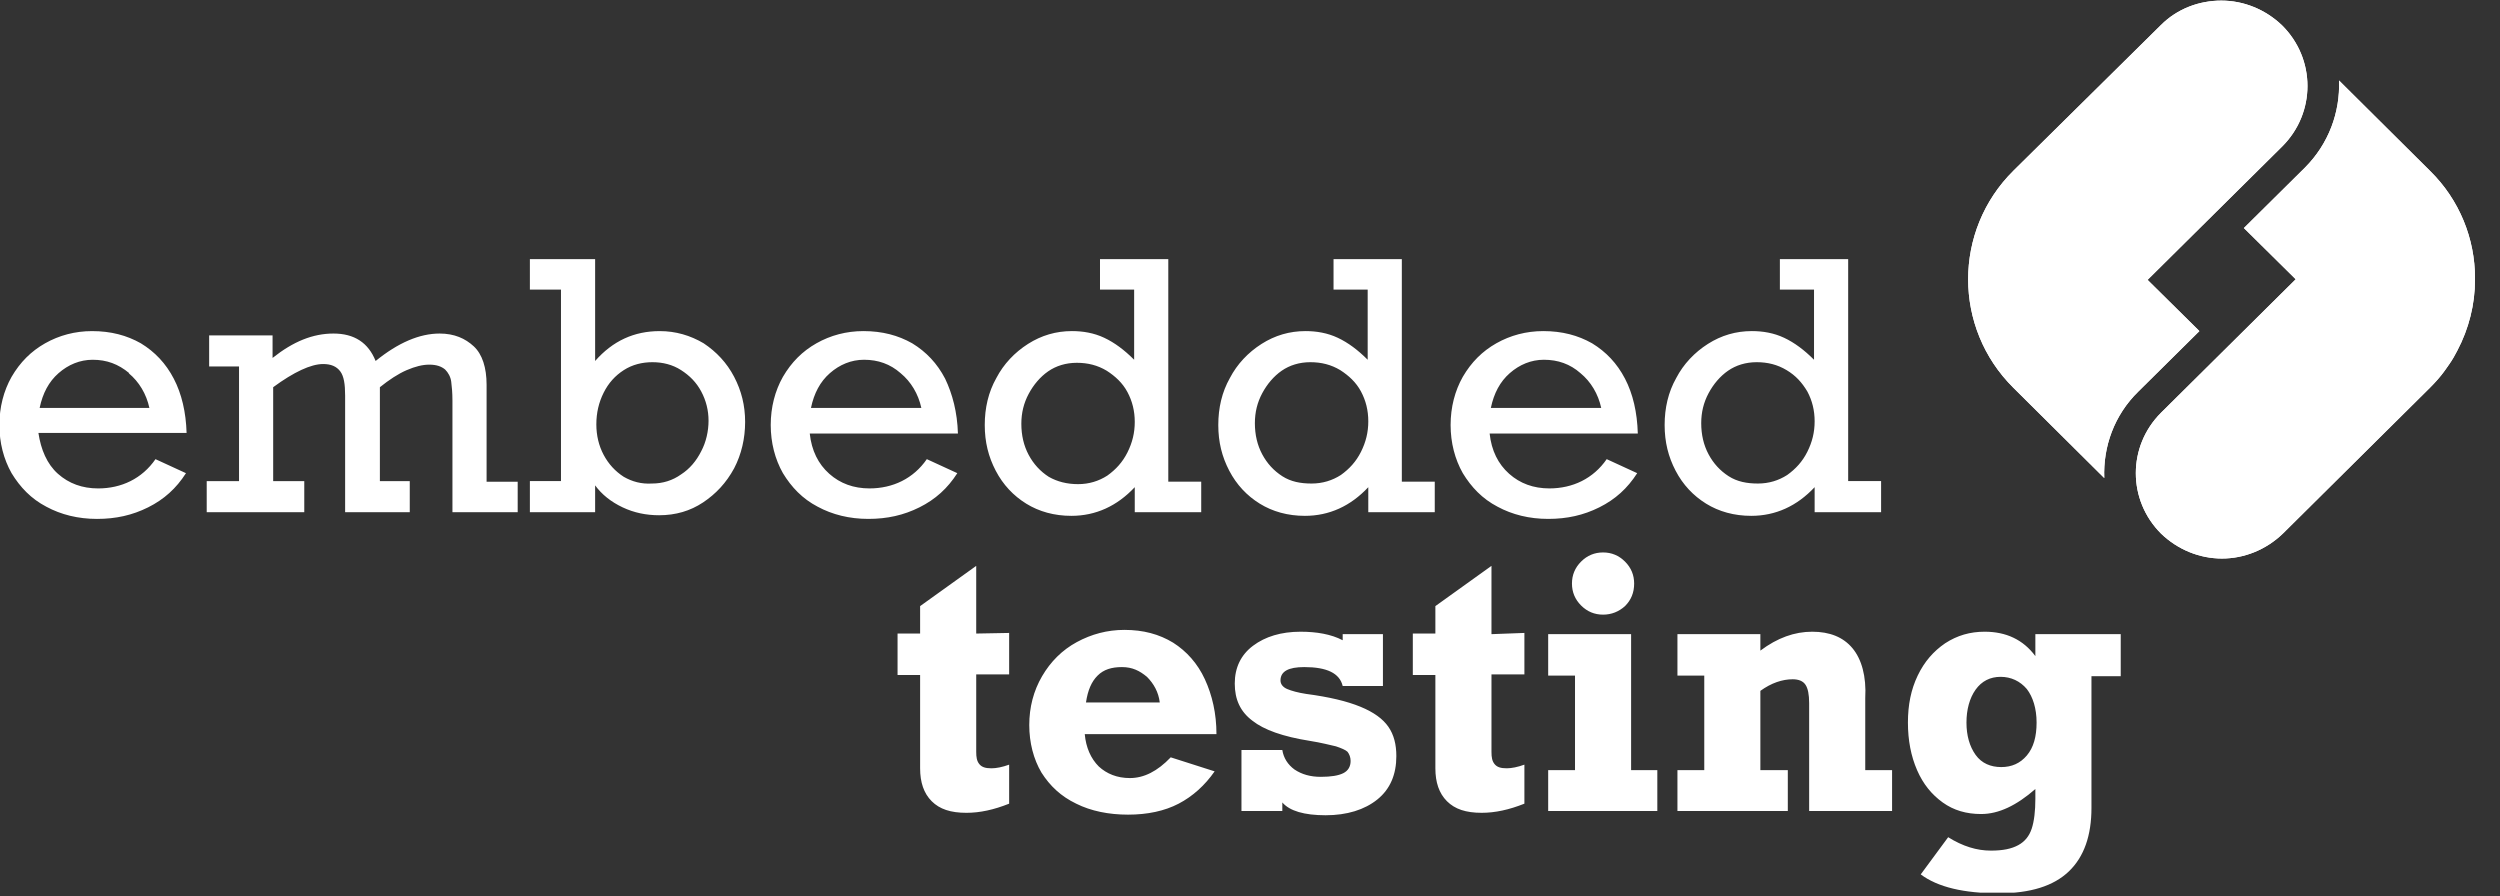
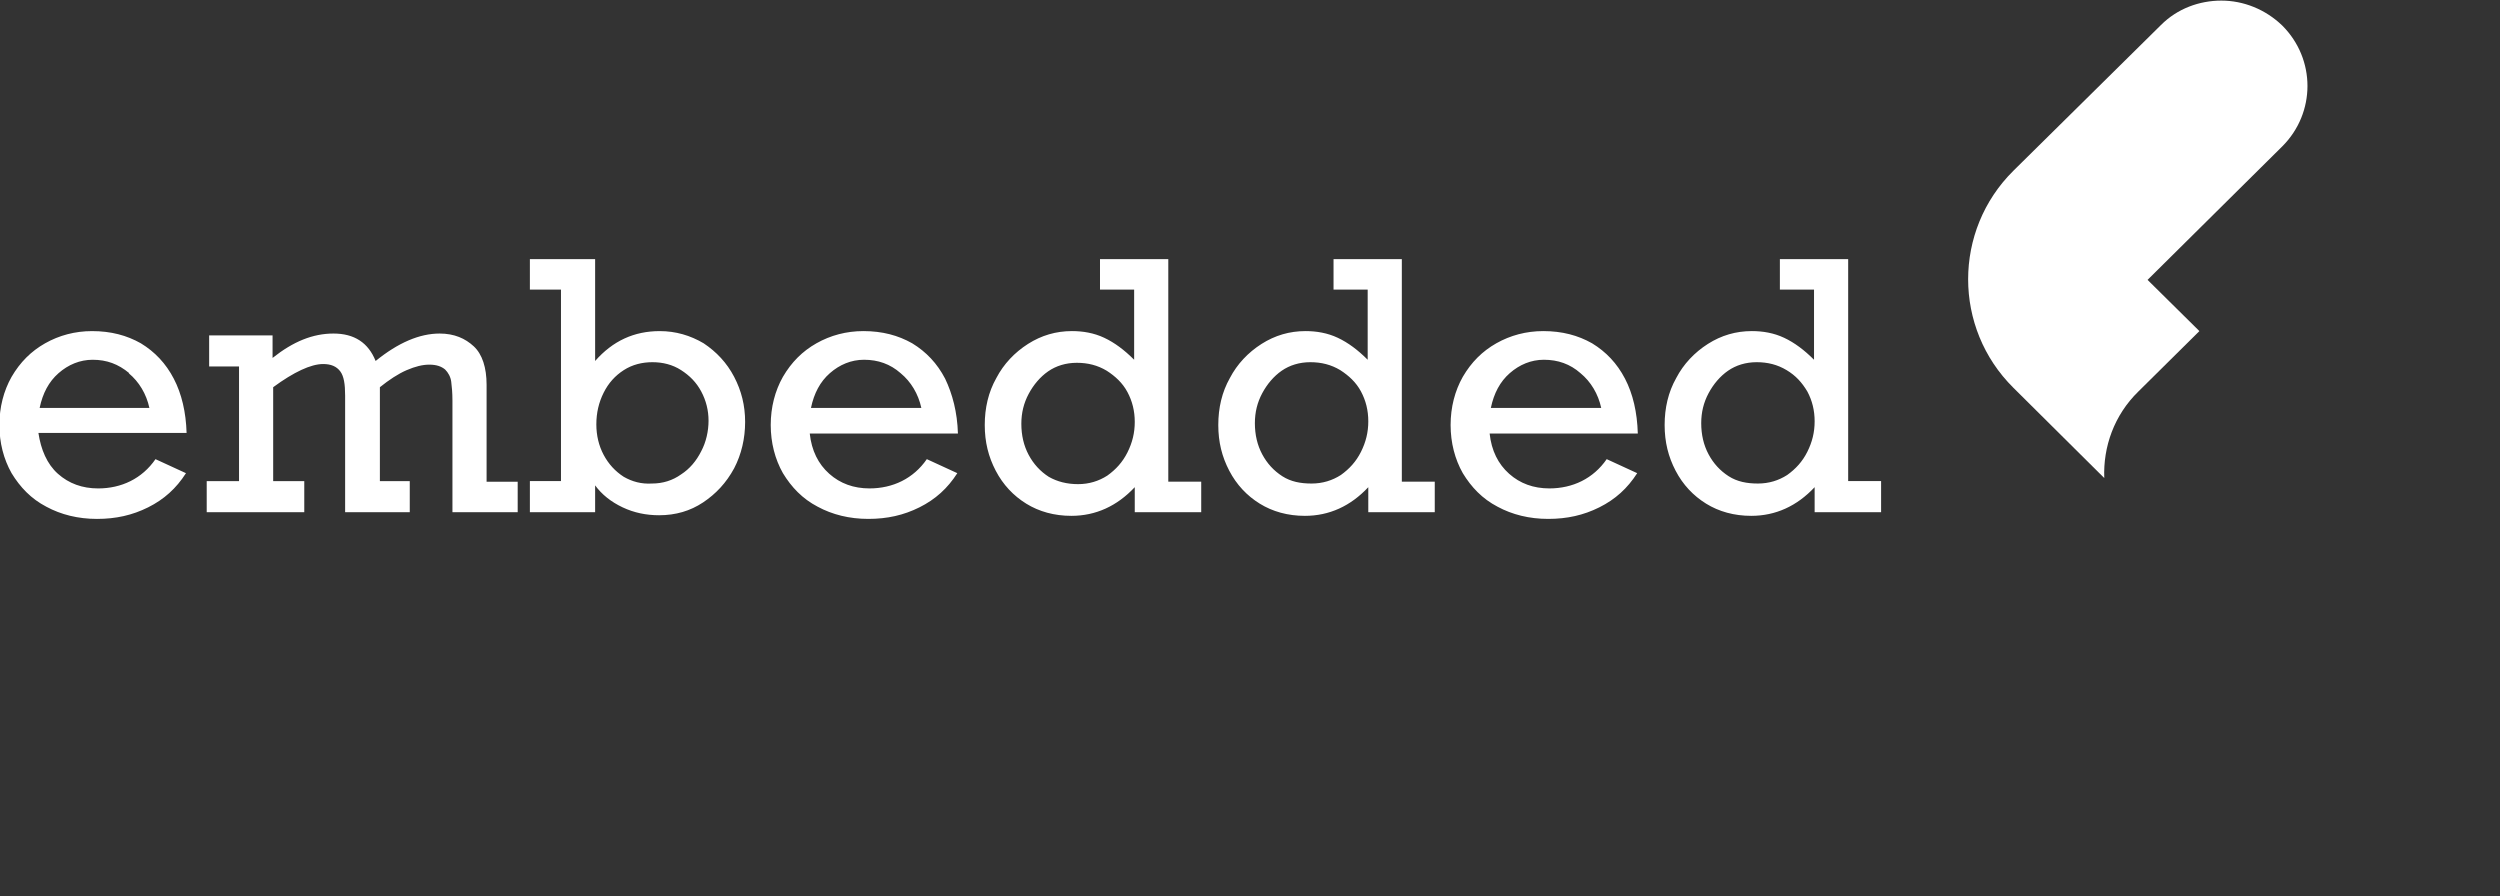
<svg xmlns="http://www.w3.org/2000/svg" width="100%" height="100%" viewBox="0 0 410 147" version="1.1" xml:space="preserve" style="fill-rule:evenodd;clip-rule:evenodd;stroke-linejoin:round;stroke-miterlimit:2;">
  <rect x="0" y="0" width="410" height="147" fill="#333333" stroke="none" />
  <g>
    <g>
      <clipPath id="_clip1">
        <rect x="0" y="0" width="405.8" height="146.4" />
      </clipPath>
      <g clip-path="url(#_clip1)">
        <path d="M283.5,78.1c-1.4,-0.9 -2.5,-2.1 -3.3,-3.6c-0.8,-1.5 -1.2,-3.2 -1.2,-5.1c0,-1.8 0.4,-3.4 1.2,-4.9c0.8,-1.5 1.9,-2.8 3.2,-3.7c1.3,-0.9 2.9,-1.4 4.7,-1.4c1.8,-0 3.4,0.4 4.9,1.3c1.5,0.9 2.5,2 3.4,3.5c0.8,1.5 1.2,3.1 1.2,4.9c0,1.8 -0.4,3.4 -1.2,5c-0.8,1.6 -1.9,2.8 -3.3,3.8c-1.4,0.9 -3,1.4 -4.8,1.4c-1.8,-0 -3.4,-0.3 -4.8,-1.2m19.6,0.8l0,-36.4l-11.2,-0l0,5l5.6,-0l0,11.5c-1.6,-1.6 -3.2,-2.8 -4.9,-3.6c-1.7,-0.8 -3.5,-1.1 -5.3,-1.1c-2.6,-0 -5,0.7 -7.2,2.1c-2.2,1.4 -4,3.3 -5.2,5.6c-1.3,2.3 -1.9,4.9 -1.9,7.7c0,2.8 0.6,5.2 1.8,7.5c1.2,2.3 2.9,4.1 5,5.4c2.1,1.3 4.6,2 7.4,2c4,-0 7.5,-1.6 10.4,-4.7l0,4.1l10.9,-0l0,-5.1l-5.4,-0Zm-43.9,-17.7c1.7,1.4 2.9,3.4 3.4,5.7l-18.1,-0c0.5,-2.4 1.5,-4.3 3.1,-5.7c1.6,-1.4 3.5,-2.2 5.6,-2.2c2.3,-0 4.3,0.7 6,2.2m7.3,0.9c-1.3,-2.5 -3.1,-4.4 -5.4,-5.8c-2.3,-1.3 -4.9,-2 -8,-2c-2.8,-0 -5.4,0.7 -7.7,2c-2.3,1.3 -4.1,3.1 -5.5,5.5c-1.3,2.3 -2,5 -2,7.9c0,2.9 0.7,5.6 2,7.9c1.4,2.3 3.2,4.2 5.7,5.5c2.4,1.3 5.2,2 8.3,2c3.1,-0 5.8,-0.6 8.4,-1.9c2.6,-1.3 4.6,-3.1 6.2,-5.6l-5,-2.3c-1.1,1.6 -2.5,2.8 -4.1,3.6c-1.6,0.8 -3.4,1.2 -5.3,1.2c-2.6,-0 -4.8,-0.8 -6.6,-2.4c-1.8,-1.6 -2.9,-3.8 -3.2,-6.6l24.3,-0c-0.1,-3.5 -0.8,-6.5 -2.1,-9m-56.2,16c-1.4,-0.9 -2.5,-2.1 -3.3,-3.6c-0.8,-1.5 -1.2,-3.2 -1.2,-5.1c0,-1.8 0.4,-3.4 1.2,-4.9c0.8,-1.5 1.9,-2.8 3.2,-3.7c1.3,-0.9 2.9,-1.4 4.7,-1.4c1.8,-0 3.4,0.4 4.9,1.3c1.4,0.9 2.6,2 3.4,3.5c0.8,1.5 1.2,3.1 1.2,4.9c0,1.8 -0.4,3.4 -1.2,5c-0.8,1.6 -1.9,2.8 -3.3,3.8c-1.4,0.9 -3,1.4 -4.8,1.4c-1.8,-0 -3.4,-0.3 -4.8,-1.2m19.6,0.9l0,-36.5l-11.2,-0l0,5l5.6,-0l0,11.5c-1.6,-1.6 -3.2,-2.8 -4.9,-3.6c-1.7,-0.8 -3.5,-1.1 -5.3,-1.1c-2.6,-0 -5,0.7 -7.2,2.1c-2.2,1.4 -4,3.3 -5.2,5.6c-1.3,2.3 -1.9,4.9 -1.9,7.7c0,2.8 0.6,5.2 1.8,7.5c1.2,2.3 2.9,4.1 5,5.4c2.1,1.3 4.6,2 7.4,2c4,-0 7.5,-1.6 10.4,-4.7l0,4.1l10.9,-0l0,-5l-5.4,-0Zm-57.9,-0.8c-1.4,-0.9 -2.5,-2.1 -3.3,-3.6c-0.8,-1.5 -1.2,-3.2 -1.2,-5.1c0,-1.8 0.4,-3.4 1.2,-4.9c0.8,-1.5 1.9,-2.8 3.2,-3.7c1.3,-0.9 2.9,-1.4 4.7,-1.4c1.8,-0 3.4,0.4 4.9,1.3c1.4,0.9 2.6,2 3.4,3.5c0.8,1.5 1.2,3.1 1.2,4.9c0,1.8 -0.4,3.4 -1.2,5c-0.8,1.6 -1.9,2.8 -3.3,3.8c-1.4,0.9 -3,1.4 -4.8,1.4c-1.8,-0 -3.4,-0.4 -4.8,-1.2m19.6,0.8l0,-36.5l-11.2,-0l0,5l5.6,-0l0,11.5c-1.6,-1.6 -3.2,-2.8 -4.9,-3.6c-1.7,-0.8 -3.5,-1.1 -5.3,-1.1c-2.6,-0 -5,0.7 -7.2,2.1c-2.2,1.4 -4,3.3 -5.2,5.6c-1.3,2.3 -1.9,4.9 -1.9,7.7c0,2.8 0.6,5.2 1.8,7.5c1.2,2.3 2.9,4.1 5,5.4c2.1,1.3 4.6,2 7.4,2c4,-0 7.5,-1.6 10.4,-4.7l0,4.1l10.9,-0l0,-5l-5.4,-0Zm-43.9,-17.8c1.7,1.4 2.9,3.4 3.4,5.7l-18.1,-0c0.5,-2.4 1.5,-4.3 3.1,-5.7c1.6,-1.4 3.5,-2.2 5.6,-2.2c2.3,-0 4.3,0.7 6,2.2m7.3,0.9c-1.3,-2.5 -3.1,-4.4 -5.4,-5.8c-2.3,-1.3 -4.9,-2 -8,-2c-2.8,-0 -5.4,0.7 -7.7,2c-2.3,1.3 -4.1,3.1 -5.5,5.5c-1.3,2.3 -2,5 -2,7.9c0,2.9 0.7,5.6 2,7.9c1.4,2.3 3.2,4.2 5.7,5.5c2.4,1.3 5.2,2 8.3,2c3.1,-0 5.8,-0.6 8.4,-1.9c2.6,-1.3 4.6,-3.1 6.2,-5.6l-5,-2.3c-1.1,1.6 -2.5,2.8 -4.1,3.6c-1.6,0.8 -3.4,1.2 -5.3,1.2c-2.6,-0 -4.8,-0.8 -6.6,-2.4c-1.8,-1.6 -2.9,-3.8 -3.2,-6.6l24.3,-0c-0.1,-3.5 -0.9,-6.5 -2.1,-9m-52.7,16.1c-1.4,-0.9 -2.5,-2.1 -3.3,-3.6c-0.8,-1.5 -1.2,-3.2 -1.2,-5c0,-1.9 0.4,-3.6 1.2,-5.2c0.8,-1.6 1.9,-2.8 3.3,-3.7c1.4,-0.9 3,-1.3 4.7,-1.3c1.7,-0 3.3,0.4 4.7,1.3c1.4,0.9 2.5,2 3.3,3.5c0.8,1.5 1.2,3.1 1.2,4.8c0,1.7 -0.4,3.5 -1.2,5c-0.8,1.6 -1.9,2.9 -3.3,3.8c-1.4,1 -3,1.5 -4.8,1.5c-1.7,0.1 -3.2,-0.3 -4.6,-1.1m-4.7,-19l0,-16.7l-10.7,-0l0,5l5.1,-0l0,31.4l-5.1,-0l0,5.1l10.7,-0l0,-4.4c1.1,1.5 2.6,2.7 4.5,3.6c1.9,0.9 3.9,1.3 6,1.3c2.7,-0 5.1,-0.7 7.2,-2.1c2.1,-1.4 3.8,-3.2 5.1,-5.6c1.2,-2.3 1.8,-4.9 1.8,-7.6c0,-2.7 -0.6,-5.1 -1.8,-7.4c-1.2,-2.3 -2.9,-4.1 -5,-5.5c-2.2,-1.3 -4.6,-2 -7.2,-2c-4.2,-0 -7.7,1.6 -10.6,4.9m-63.7,19.7l0,5.1l16,-0l0,-5.1l-5.1,-0l0,-15.4c3.4,-2.5 6.2,-3.8 8.2,-3.8c1.3,-0 2.2,0.4 2.8,1.2c0.6,0.8 0.8,2.1 0.8,4l0,19.1l10.6,-0l0,-5.1l-4.9,-0l0,-15.4c1.5,-1.2 3,-2.2 4.4,-2.8c1.4,-0.6 2.6,-0.9 3.7,-0.9c1.2,-0 2,0.3 2.6,0.8c0.5,0.5 0.9,1.2 1,2c0.1,0.8 0.2,1.8 0.2,3.1l0,18.3l10.7,-0l0,-5l-5.1,-0l0,-15.9c0,-2.8 -0.7,-5 -2.1,-6.3c-1.4,-1.3 -3.2,-2.1 -5.6,-2.1c-3.3,-0 -6.8,1.5 -10.5,4.5c-1.2,-3 -3.5,-4.5 -6.9,-4.5c-3.4,-0 -6.6,1.3 -10,4l0,-3.7l-10.4,-0l0,5.1l4.9,-0l0,18.8l-5.3,-0Zm-12.8,-17.7c1.7,1.4 2.9,3.4 3.4,5.7l-18,-0c0.5,-2.4 1.5,-4.3 3.1,-5.7c1.6,-1.4 3.5,-2.2 5.6,-2.2c2.3,-0 4.2,0.7 6,2.2m7.3,0.9c-1.3,-2.5 -3.1,-4.4 -5.4,-5.8c-2.3,-1.3 -4.9,-2 -8,-2c-2.8,-0 -5.4,0.7 -7.7,2c-2.3,1.3 -4.1,3.1 -5.5,5.5c-1.3,2.3 -2,5 -2,7.9c0,2.9 0.7,5.6 2,7.9c1.4,2.3 3.2,4.2 5.7,5.5c2.4,1.3 5.2,2 8.3,2c3.1,-0 5.8,-0.6 8.4,-1.9c2.6,-1.3 4.6,-3.1 6.2,-5.6l-5,-2.3c-1.1,1.6 -2.5,2.8 -4.1,3.6c-1.6,0.8 -3.4,1.2 -5.3,1.2c-2.6,-0 -4.8,-0.8 -6.6,-2.4c-1.8,-1.6 -2.8,-4 -3.2,-6.7l24.3,-0c-0.1,-3.4 -0.8,-6.4 -2.1,-8.9" style="fill:#fff;fill-rule:nonzero;" />
-         <path d="M324,123.8c-1,-1.4 -1.5,-3.2 -1.5,-5.3c0,-2.1 0.5,-4 1.5,-5.4c1,-1.4 2.4,-2.1 4.1,-2.1c1.7,0 3.2,0.7 4.3,2c1,1.3 1.6,3.2 1.6,5.5c0,2.3 -0.5,4.1 -1.6,5.4c-1.1,1.3 -2.5,1.9 -4.2,1.9c-1.7,0 -3.2,-0.6 -4.2,-2m1.5,-20.2c-2.4,-0 -4.5,0.6 -6.5,1.9c-1.9,1.3 -3.4,3 -4.5,5.3c-1.1,2.3 -1.6,4.8 -1.6,7.7c-0,2.9 0.5,5.5 1.5,7.8c1,2.3 2.4,4 4.2,5.3c1.8,1.3 3.9,1.9 6.3,1.9c2.9,-0 5.8,-1.4 8.9,-4.1l-0,1.6c-0,2 -0.2,3.7 -0.6,4.9c-0.4,1.2 -1.1,2.1 -2.2,2.7c-1.1,0.6 -2.5,0.9 -4.5,0.9c-2.3,-0 -4.6,-0.7 -7,-2.2l-4.5,6.1c2.8,2.1 7.1,3.1 12.8,3.1c5.2,-0 9,-1.2 11.5,-3.6c2.5,-2.4 3.7,-5.9 3.7,-10.4l-0,-21.6l4.8,-0l-0,-6.9l-14,-0l-0,3.6c-2,-2.7 -4.8,-4 -8.3,-4m-21.7,2.7c-1.5,-1.8 -3.7,-2.7 -6.6,-2.7c-2.9,-0 -5.7,1 -8.5,3.1l0,-2.7l-13.6,-0l0,6.8l4.4,-0l0,15.5l-4.4,-0l0,6.7l18.1,0l0,-6.7l-4.5,0l0,-13c1.8,-1.3 3.6,-1.9 5.3,-1.9c1,0 1.7,0.3 2.1,0.9c0.4,0.6 0.6,1.6 0.6,3l0,17.7l13.6,0l0,-6.7l-4.4,0l0,-11.8c0.2,-3.6 -0.6,-6.4 -2.1,-8.2m-36.3,20l-0,-22.3l-13.6,0l-0,6.8l4.4,0l-0,15.5l-4.4,0l-0,6.7l17.9,0l-0,-6.7l-4.3,0Zm-1,-34.2c-1,-1 -2.2,-1.5 -3.6,-1.5c-1.4,0 -2.6,0.5 -3.6,1.5c-1,1 -1.5,2.2 -1.5,3.6c-0,1.4 0.5,2.6 1.5,3.6c1,1 2.2,1.5 3.6,1.5c1.4,0 2.6,-0.5 3.6,-1.4c1,-1 1.5,-2.2 1.5,-3.7c-0,-1.4 -0.5,-2.6 -1.5,-3.6m-21.9,11.9l-0,-11.2l-9.2,6.6l-0,4.5l-3.7,0l-0,6.8l3.7,0l-0,15.3c-0,2.3 0.6,4.1 1.9,5.4c1.3,1.3 3.1,1.9 5.7,1.9c2.2,0 4.5,-0.5 7,-1.5l-0,-6.4c-1.1,0.4 -2.1,0.6 -2.9,0.6c-1,0 -1.6,-0.2 -2,-0.7c-0.4,-0.5 -0.5,-1.1 -0.5,-2l-0,-12.7l5.4,0l-0,-6.8l-5.4,0.2Zm-31.3,-0.4c-3.2,0 -5.8,0.8 -7.8,2.3c-2,1.5 -3,3.6 -3,6.2c-0,2.6 0.9,4.6 2.9,6.1c1.9,1.5 5,2.6 9.4,3.3c1.9,0.3 3.4,0.7 4.3,0.9c0.9,0.3 1.6,0.6 1.9,0.9c0.3,0.4 0.5,0.9 0.5,1.5c-0,0.9 -0.4,1.6 -1.2,2c-0.8,0.4 -2,0.6 -3.7,0.6c-1.7,0 -3.1,-0.4 -4.3,-1.2c-1.1,-0.8 -1.8,-1.9 -2,-3.2l-6.7,0l-0,10l6.7,0l-0,-1.4c1.2,1.4 3.6,2.1 7.1,2.1c3.5,0 6.4,-0.9 8.5,-2.6c2.1,-1.7 3.1,-4.1 3.1,-7.1c-0,-1.9 -0.4,-3.5 -1.3,-4.8c-0.9,-1.3 -2.4,-2.4 -4.6,-3.3c-2.2,-0.9 -5.1,-1.6 -8.9,-2.1c-1.3,-0.2 -2.4,-0.5 -3.1,-0.8c-0.7,-0.3 -1.1,-0.8 -1.1,-1.4c-0,-1.5 1.3,-2.2 3.9,-2.2c3.7,0 5.8,1 6.3,3.1l6.6,0l-0,-8.5l-6.6,0l-0,1c-1.9,-1 -4.3,-1.4 -6.9,-1.4m-25.2,7.4c1.1,1.1 1.9,2.5 2.1,4.2l-12.1,0c0.3,-2 0.9,-3.4 1.9,-4.4c1,-1 2.3,-1.4 4,-1.4c1.7,0 2.9,0.6 4.1,1.6m9.5,0.4c-1.2,-2.6 -3,-4.6 -5.2,-6c-2.3,-1.4 -4.9,-2.1 -8,-2.1c-2.8,0 -5.4,0.7 -7.8,2c-2.4,1.3 -4.3,3.2 -5.7,5.6c-1.4,2.4 -2.1,5.1 -2.1,8c-0,2.9 0.7,5.6 2,7.8c1.4,2.2 3.2,3.9 5.7,5.1c2.4,1.2 5.3,1.8 8.5,1.8c3.2,0 6,-0.6 8.3,-1.8c2.3,-1.2 4.3,-3 5.9,-5.3l-7.2,-2.3c-2.2,2.3 -4.4,3.4 -6.7,3.4c-2.1,0 -3.8,-0.7 -5.1,-1.9c-1.3,-1.3 -2.1,-3.1 -2.3,-5.3l21.6,0c-0,-3.4 -0.7,-6.4 -1.9,-9m-37.5,-7.5l-0,-11.1l-9.2,6.6l-0,4.5l-3.7,0l-0,6.8l3.7,0l-0,15.3c-0,2.3 0.6,4.1 1.9,5.4c1.3,1.3 3.1,1.9 5.7,1.9c2.2,0 4.5,-0.5 7,-1.5l-0,-6.4c-1.1,0.4 -2.1,0.6 -2.9,0.6c-1,0 -1.6,-0.2 -2,-0.7c-0.4,-0.5 -0.5,-1.1 -0.5,-2l-0,-12.7l5.4,0l-0,-6.8l-5.4,0.1Z" style="fill:#fff;fill-rule:nonzero;" />
      </g>
    </g>
  </g>
-   <path d="M354.4,4.1l-24.2,23.9c-9.9,9.8 -9.9,25.8 -0,35.6l14.9,14.8c-0.2,-5.1 1.6,-10.3 5.6,-14.2l10,-9.9l-8.5,-8.4l22.1,-21.9c5.5,-5.5 5.5,-14.3 -0,-19.8c-2.8,-2.7 -6.4,-4.1 -10,-4.1c-3.6,0 -7.2,1.3 -9.9,4" style="fill:#fff;fill-rule:nonzero;" />
  <g>
    <g>
      <clipPath id="_clip2">
        <path d="M354.4,4.1l-24.2,23.9c-9.9,9.8 -9.9,25.8 -0,35.6l14.9,14.8c-0.2,-5.1 1.6,-10.3 5.6,-14.2l10,-9.9l-8.5,-8.4l22.1,-21.9c5.5,-5.5 5.5,-14.3 -0,-19.8c-2.8,-2.7 -6.4,-4.1 -10,-4.1c-3.6,0 -7.2,1.3 -9.9,4" />
      </clipPath>
      <g clip-path="url(#_clip2)">
        <rect x="320.4" y="0" width="59.5" height="78.4" style="fill:#fff;" />
      </g>
    </g>
  </g>
-   <path d="M378,27.5l-10,9.9l8.5,8.4l-22.1,21.9c-5.5,5.5 -5.5,14.3 0,19.8c2.8,2.7 6.4,4.1 10,4.1c3.6,-0 7.2,-1.4 10,-4.1l24.1,-23.9c0.9,-0.9 1.8,-1.9 2.5,-2.9c0.5,-0.7 1,-1.4 1.4,-2.1c0.2,-0.4 0.4,-0.7 0.6,-1.1c1.9,-3.6 2.9,-7.6 2.9,-11.6l0,-0.3c0,-6.4 -2.5,-12.8 -7.4,-17.6l-14.9,-14.8c0.2,5.2 -1.7,10.4 -5.6,14.3" style="fill:#fff;fill-rule:nonzero;" />
  <g>
    <g>
      <clipPath id="_clip3">
-         <path d="M378,27.5l-10,9.9l8.5,8.4l-22.1,21.9c-5.5,5.5 -5.5,14.3 0,19.8c2.8,2.7 6.4,4.1 10,4.1c3.6,-0 7.2,-1.4 10,-4.1l24.1,-23.9c0.9,-0.9 1.8,-1.9 2.5,-2.9c0.5,-0.7 1,-1.4 1.4,-2.1c0.2,-0.4 0.4,-0.7 0.6,-1.1c1.9,-3.6 2.9,-7.6 2.9,-11.6l0,-0.3c0,-6.4 -2.5,-12.8 -7.4,-17.6l-14.9,-14.8c0.2,5.2 -1.7,10.4 -5.6,14.3" />
-       </clipPath>
+         </clipPath>
      <g clip-path="url(#_clip3)">
        <path d="M348.974,10.364l60.914,3.192l-4.25,81.086l-60.914,-3.192l4.25,-81.086Z" style="fill:#fff;" />
      </g>
    </g>
  </g>
</svg>